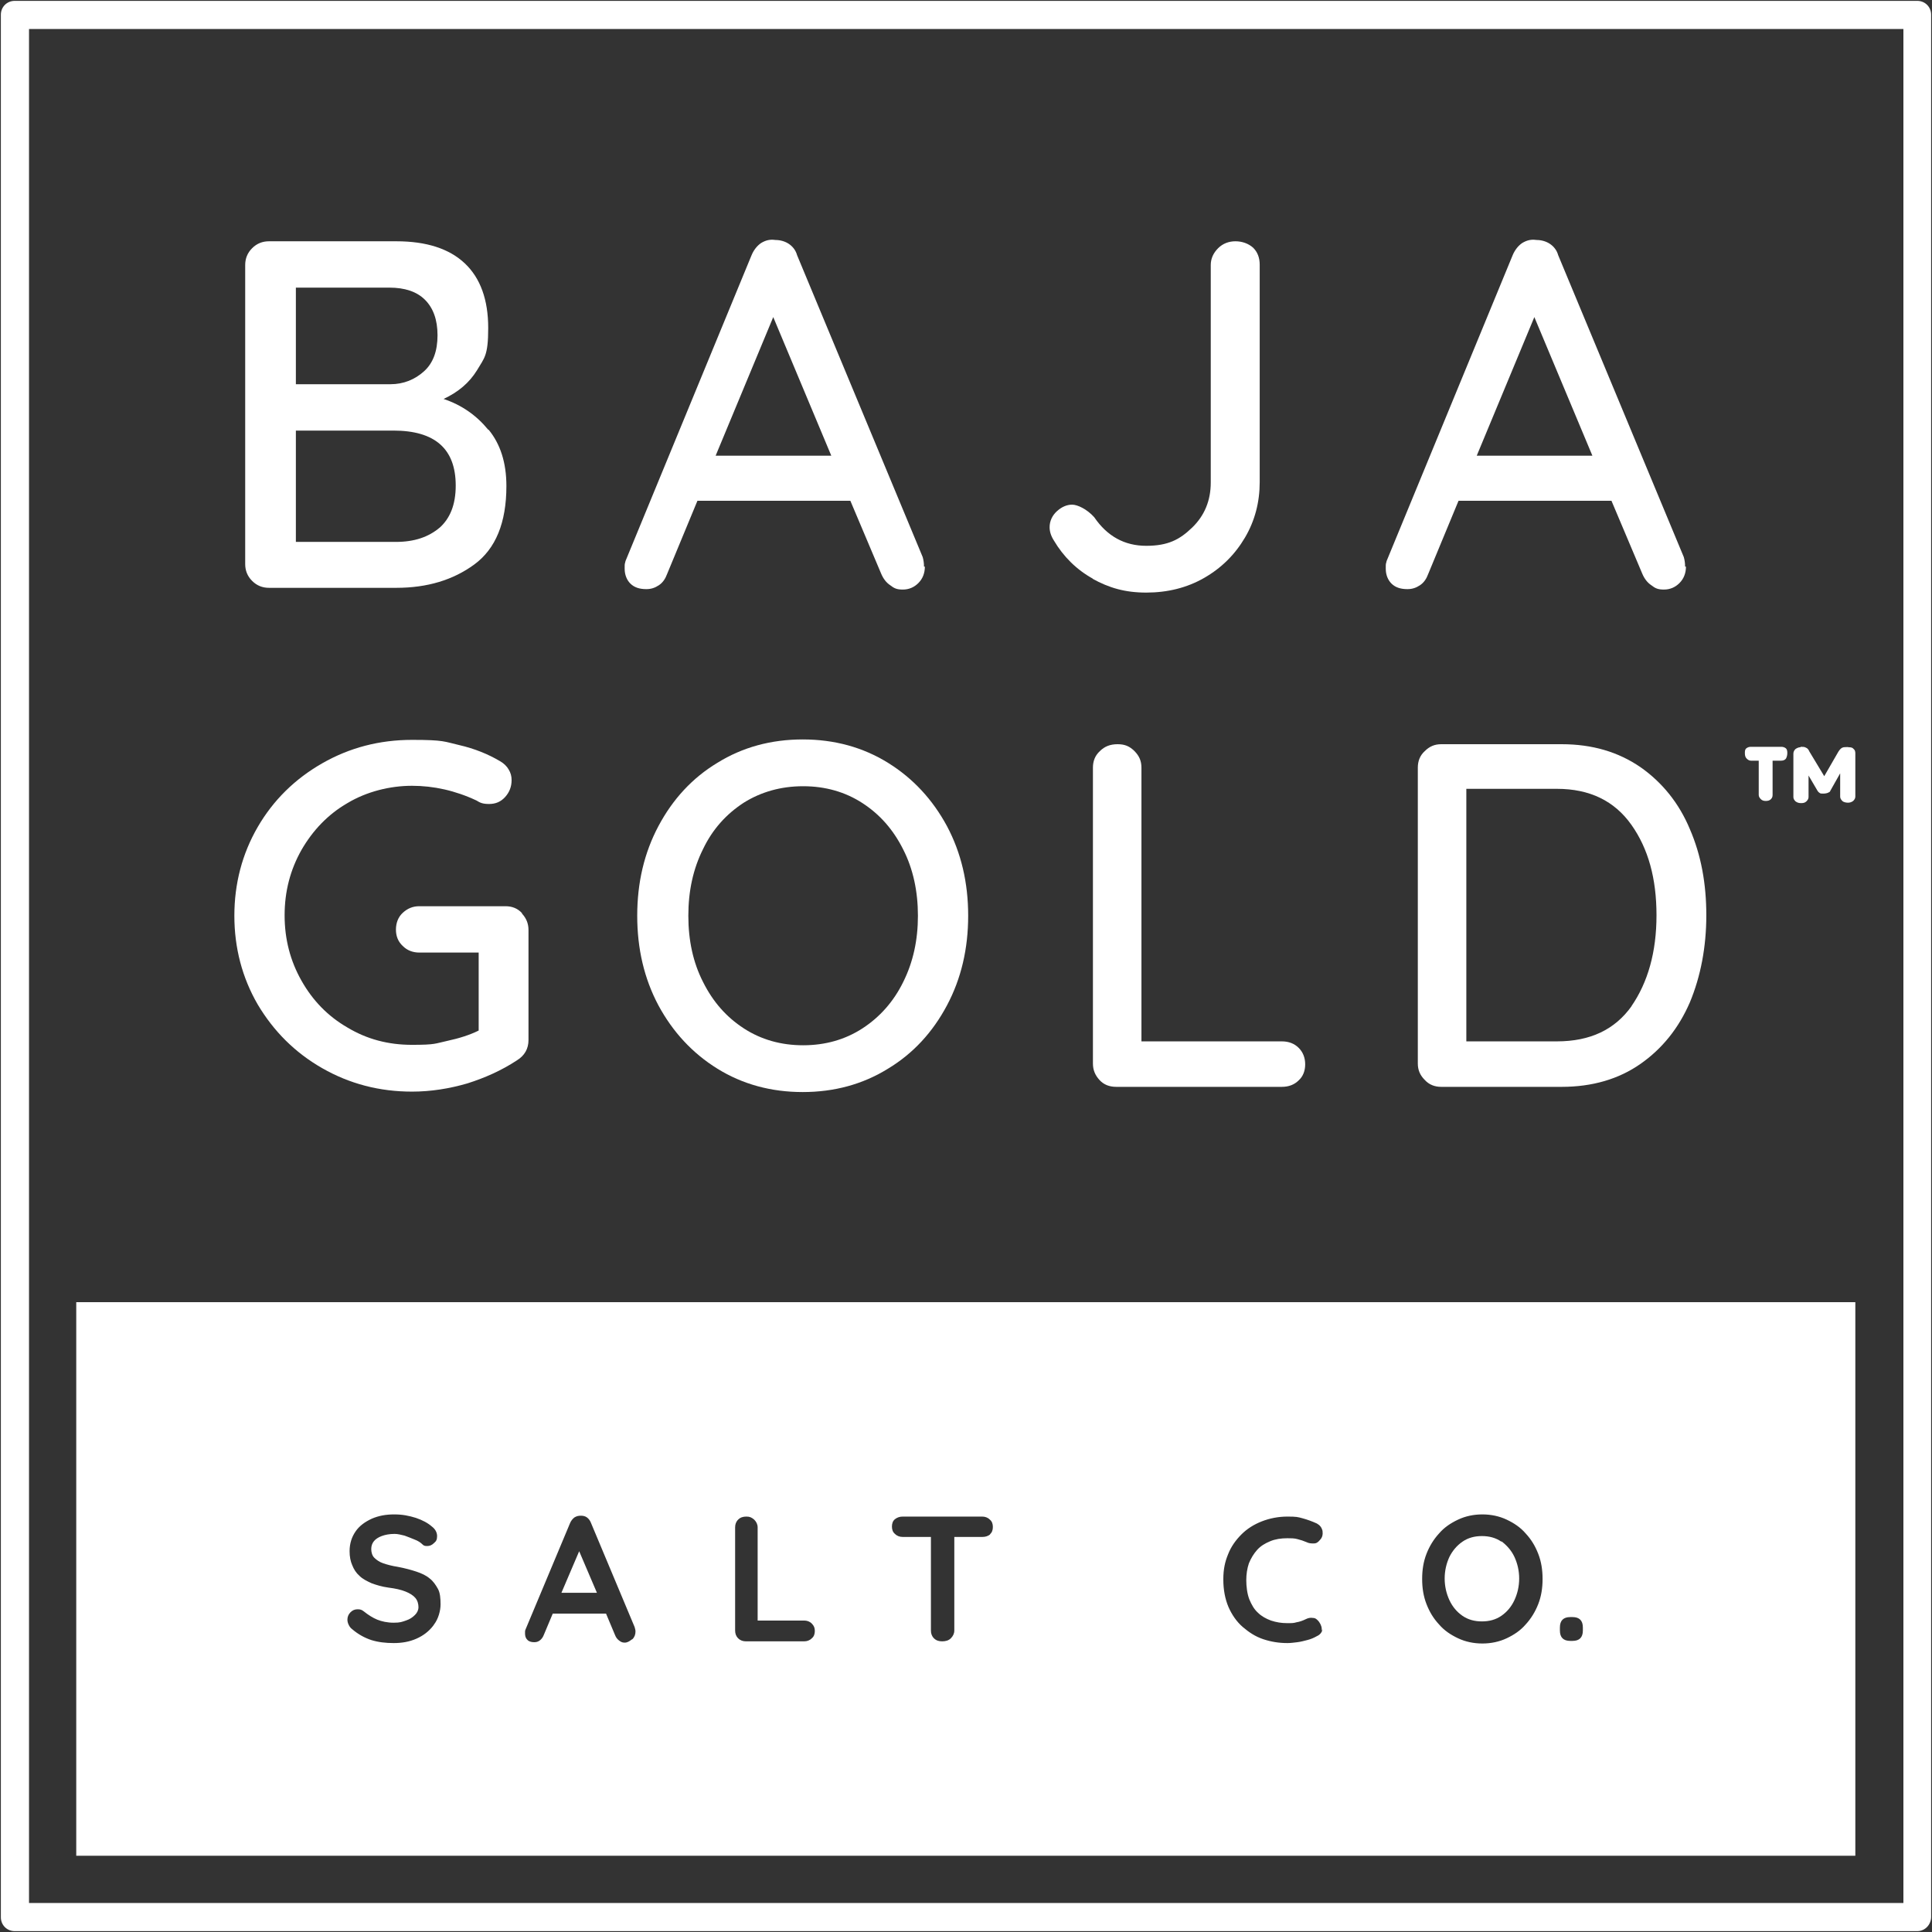
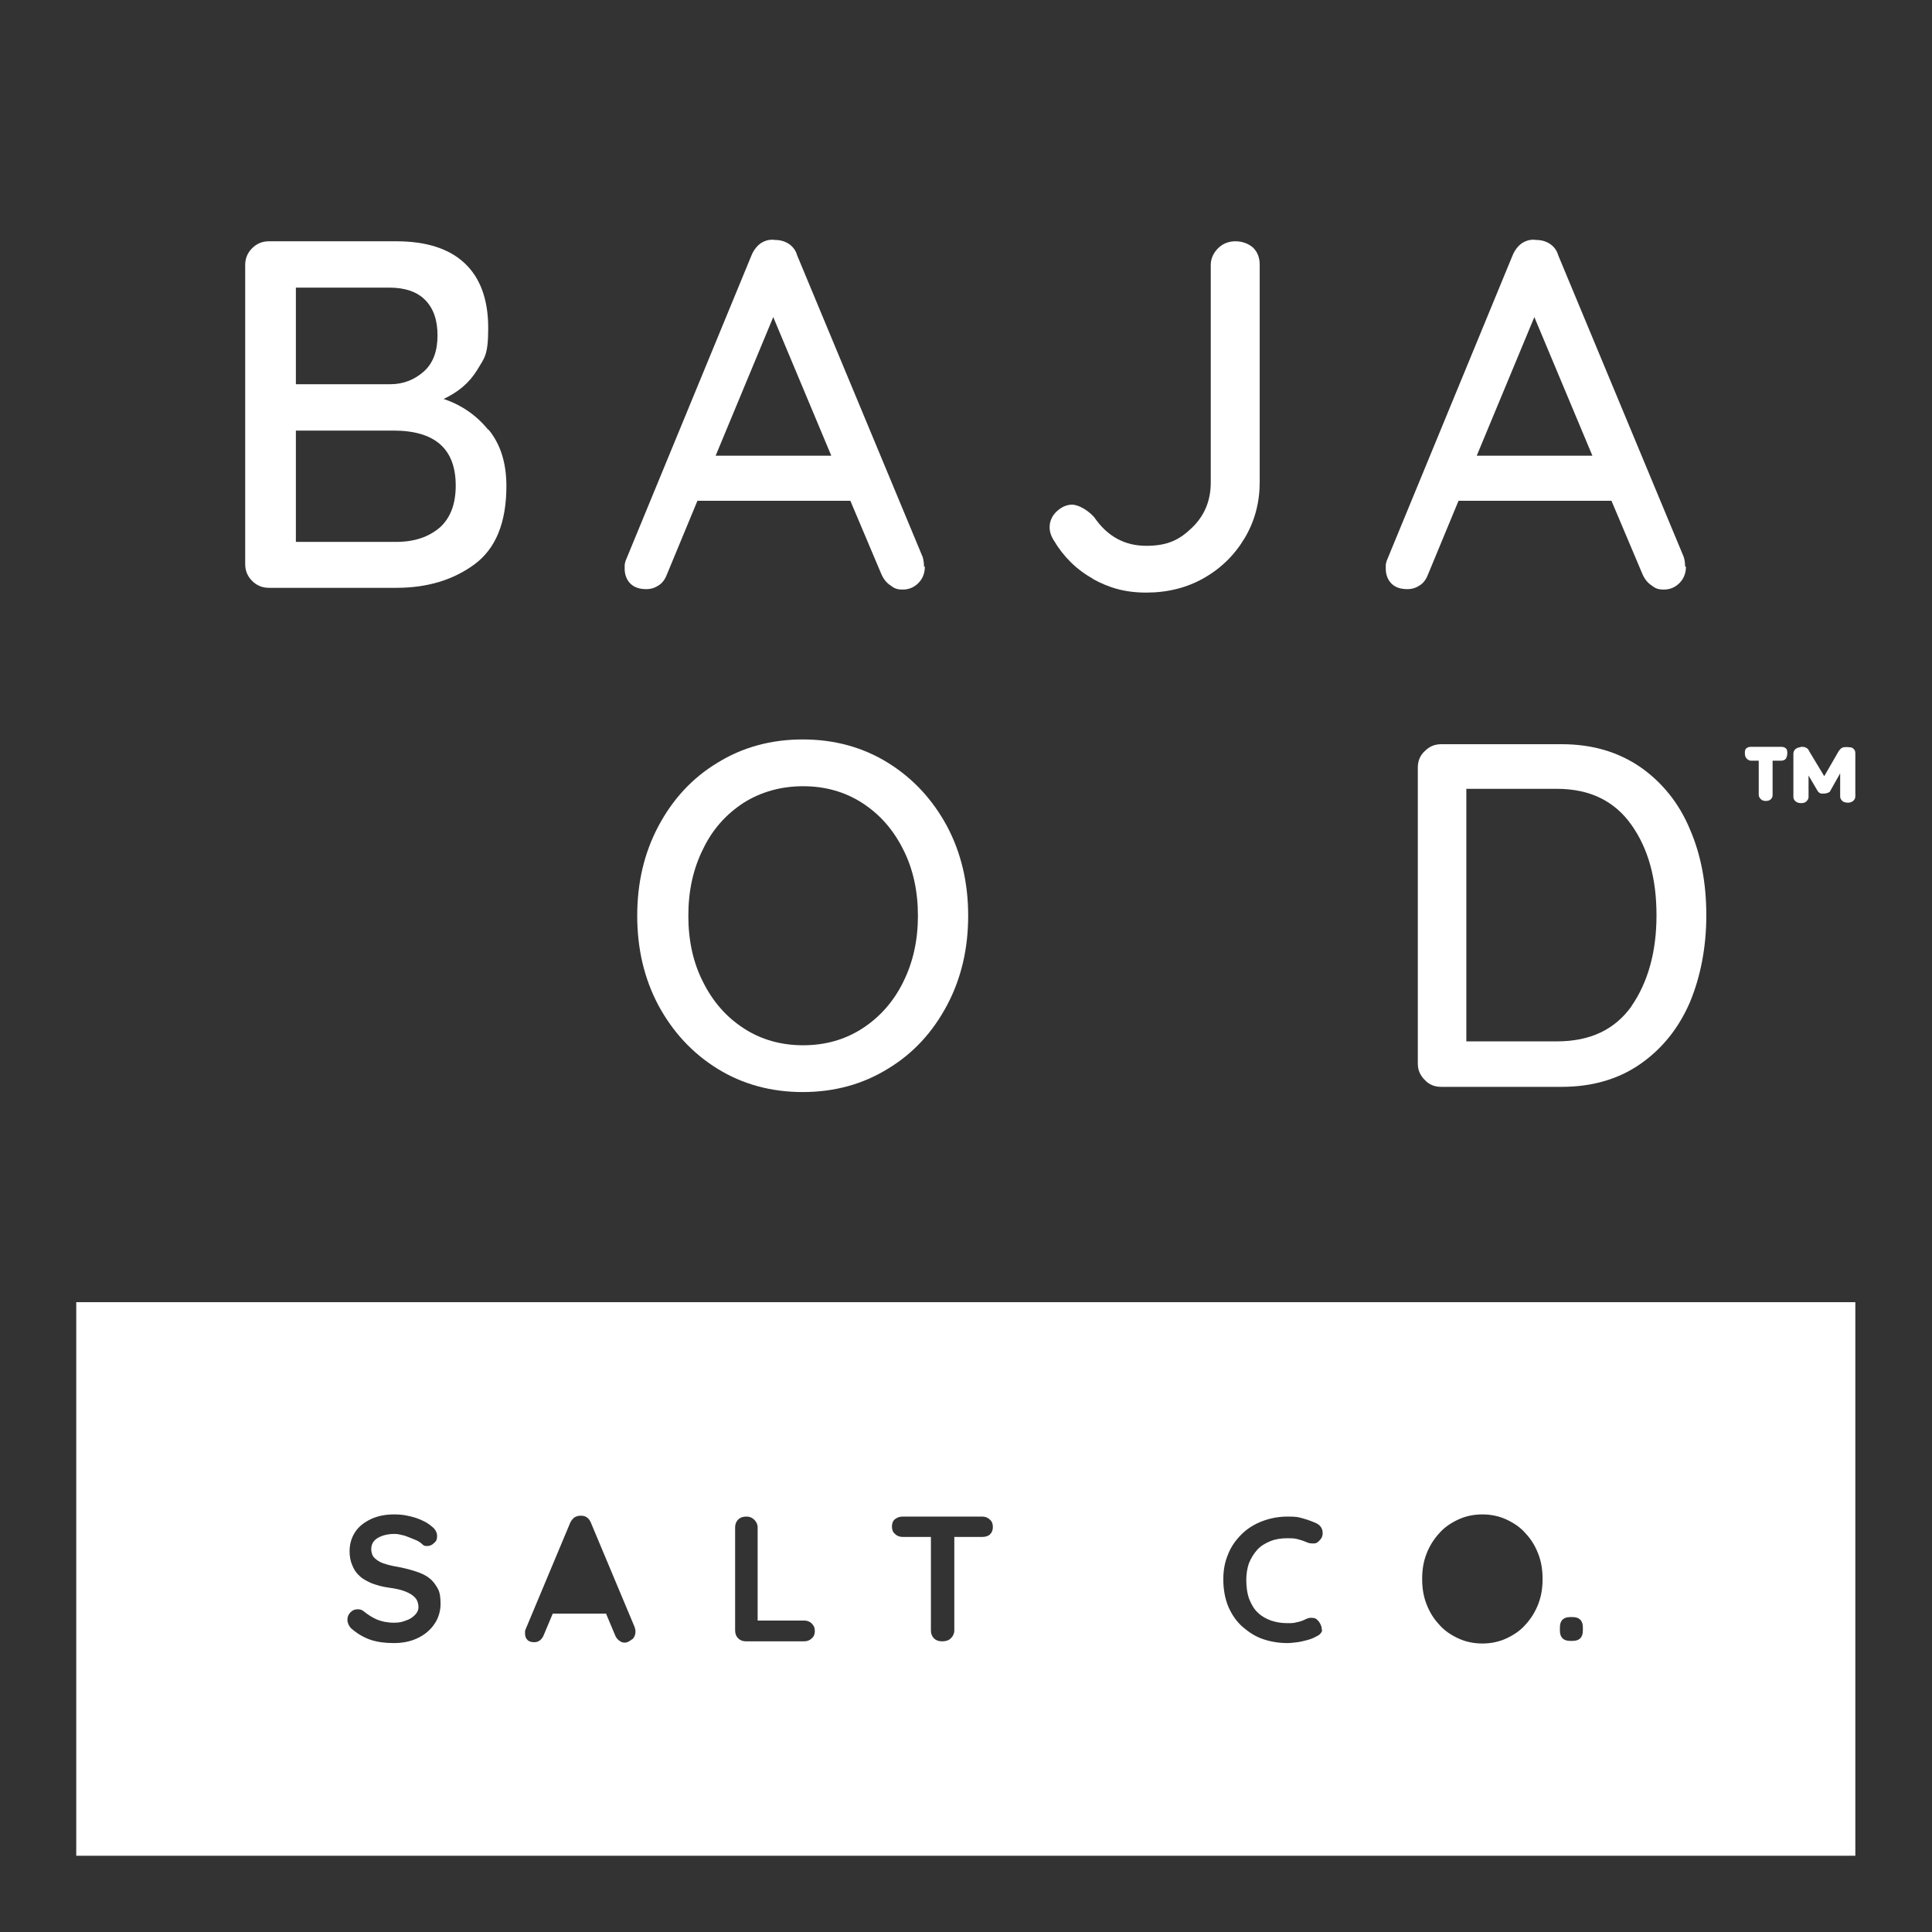
<svg xmlns="http://www.w3.org/2000/svg" fill="none" viewBox="0 0 446 446" height="446" width="446">
  <rect x="0" y="0" width="446" height="446" fill="#333333" stroke="none" />
  <g clip-path="url(#clip0_533_1842)">
-     <path fill="white" d="M442.599 0.2H3.399C1.599 0.2 0.199 1.6 0.199 3.4V442.6C0.199 444.4 1.599 445.8 3.399 445.8C3.599 445.8 3.799 445.8 3.999 445.8H442.599C444.399 445.8 445.799 444.3 445.799 442.5V3.4C445.799 1.6 444.399 0.2 442.599 0.2ZM439.399 439.3H6.699V6.7H439.399V439.3Z" />
    <path fill="white" d="M112.802 99.199C115.502 102.499 116.902 106.799 116.902 112.199C116.902 120.699 114.402 126.699 109.502 130.299C104.602 133.899 98.602 135.699 91.502 135.699H62.102C60.602 135.699 59.302 135.199 58.202 134.099C57.102 132.999 56.602 131.699 56.602 130.199V61.199C56.602 59.699 57.102 58.399 58.202 57.299C59.302 56.199 60.602 55.699 62.102 55.699H91.502C98.402 55.699 103.702 57.399 107.302 60.799C110.902 64.199 112.702 69.199 112.702 75.699C112.702 82.199 111.802 82.599 110.102 85.499C108.302 88.399 105.802 90.499 102.402 92.099C106.602 93.499 110.002 95.899 112.702 99.199H112.802ZM98.102 69.199C96.202 67.299 93.402 66.399 89.902 66.399H68.302V88.699H90.102C93.202 88.699 95.802 87.599 97.902 85.699C100.002 83.799 101.002 80.999 101.002 77.399C101.002 73.799 100.002 71.099 98.102 69.199ZM101.402 121.899C103.902 119.699 105.202 116.499 105.202 112.099C105.202 103.599 100.402 99.399 90.802 99.399H68.302V125.099H91.402C95.602 125.099 98.902 123.999 101.502 121.799L101.402 121.899Z" />
    <path fill="white" d="M213.503 130.8C213.503 132.3 213.003 133.6 212.003 134.6C211.003 135.6 209.803 136.1 208.403 136.1C207.003 136.1 206.403 135.8 205.503 135.1C204.603 134.5 203.903 133.6 203.403 132.4L196.303 115.6H161.003L154.003 132.5C153.603 133.6 153.003 134.5 152.103 135.1C151.203 135.7 150.303 136 149.203 136C147.603 136 146.403 135.6 145.503 134.7C144.703 133.9 144.203 132.7 144.203 131.3C144.203 129.9 144.203 130.4 144.403 129.5L173.503 58.9C174.003 57.7 174.803 56.7 175.703 56.1C176.703 55.5 177.703 55.2 179.003 55.4C180.103 55.4 181.203 55.7 182.103 56.3C183.003 56.9 183.703 57.8 184.003 58.9L213.003 128.6C213.203 129.3 213.303 130 213.303 130.8H213.503ZM165.303 105.2H191.903L178.503 73.2L165.203 105.2H165.303Z" />
    <path fill="white" d="M252.301 133.599C248.501 131.499 245.501 128.499 243.301 124.799C242.601 123.699 242.301 122.699 242.301 121.699C242.301 120.299 242.901 118.999 244.001 117.999C245.101 116.999 246.301 116.499 247.501 116.499C248.701 116.499 250.901 117.499 252.601 119.399C255.601 123.799 259.601 125.999 264.601 125.999C269.601 125.999 272.301 124.599 275.201 121.799C278.101 118.999 279.501 115.499 279.501 111.399V61.199C279.501 59.699 280.101 58.399 281.201 57.299C282.301 56.199 283.701 55.699 285.201 55.699C286.701 55.699 288.201 56.199 289.301 57.199C290.301 58.199 290.801 59.499 290.801 61.099V111.299C290.801 115.899 289.701 120.199 287.401 124.099C285.101 127.999 282.001 131.099 278.001 133.399C274.001 135.699 269.501 136.799 264.601 136.799C259.701 136.799 256.001 135.699 252.201 133.599H252.301Z" />
    <path fill="white" d="M389.202 130.8C389.202 132.3 388.702 133.6 387.702 134.6C386.702 135.6 385.502 136.1 384.102 136.1C382.702 136.1 382.102 135.8 381.202 135.1C380.302 134.5 379.602 133.6 379.102 132.4L372.002 115.6H336.702L329.702 132.5C329.302 133.6 328.702 134.5 327.802 135.1C326.902 135.7 326.002 136 324.902 136C323.302 136 322.102 135.6 321.202 134.7C320.402 133.9 319.902 132.7 319.902 131.3C319.902 129.9 319.902 130.4 320.102 129.5L349.202 58.9C349.702 57.7 350.502 56.7 351.402 56.1C352.402 55.5 353.402 55.2 354.702 55.4C355.802 55.4 356.902 55.7 357.802 56.3C358.702 56.9 359.402 57.8 359.702 58.9L388.702 128.6C388.902 129.3 389.002 130 389.002 130.8H389.202ZM341.002 105.2H367.602L354.202 73.2L340.902 105.2H341.002Z" />
-     <path fill="white" d="M120.502 210.899C121.502 211.999 122.002 213.199 122.002 214.699V240.099C122.002 242.099 121.102 243.699 119.302 244.799C115.802 247.099 112.002 248.799 107.902 250.099C103.802 251.299 99.502 251.999 95.102 251.999C87.602 251.999 80.702 250.199 74.402 246.599C68.102 242.999 63.202 238.099 59.502 231.899C55.902 225.699 54.102 218.799 54.102 211.399C54.102 203.999 55.902 197.099 59.502 190.899C63.102 184.699 68.102 179.799 74.402 176.199C80.702 172.599 87.602 170.799 95.102 170.799C102.602 170.799 102.502 171.199 106.002 171.999C109.502 172.799 112.702 174.099 115.402 175.699C116.302 176.199 117.002 176.899 117.402 177.599C117.902 178.399 118.102 179.199 118.102 180.099C118.102 181.599 117.602 182.899 116.602 183.999C115.602 185.099 114.402 185.599 112.902 185.599C111.402 185.599 110.802 185.299 110.002 184.799C105.102 182.499 100.102 181.399 95.102 181.399C90.102 181.399 84.702 182.699 80.202 185.399C75.702 187.999 72.202 191.699 69.602 196.199C67.002 200.799 65.702 205.799 65.702 211.299C65.702 216.799 67.002 221.799 69.602 226.399C72.202 230.999 75.702 234.599 80.202 237.199C84.702 239.899 89.602 241.199 95.102 241.199C100.602 241.199 100.402 240.899 103.202 240.299C106.002 239.699 108.502 238.899 110.502 237.899V219.899H96.802C95.302 219.899 94.002 219.399 93.002 218.399C91.902 217.399 91.402 216.099 91.402 214.599C91.402 213.099 91.902 211.699 93.002 210.699C94.102 209.699 95.302 209.199 96.802 209.199H116.702C118.202 209.199 119.502 209.699 120.502 210.799V210.899Z" />
    <path fill="white" d="M218.602 232.099C215.302 238.299 210.802 243.199 205.002 246.699C199.202 250.299 192.602 252.099 185.302 252.099C178.002 252.099 171.402 250.299 165.602 246.699C159.802 243.099 155.302 238.199 152.002 232.099C148.702 225.899 147.102 218.999 147.102 211.399C147.102 203.799 148.702 196.899 152.002 190.699C155.302 184.499 159.802 179.599 165.602 176.099C171.402 172.499 178.002 170.699 185.302 170.699C192.602 170.699 199.202 172.499 205.002 176.099C210.802 179.699 215.302 184.599 218.602 190.699C221.902 196.899 223.502 203.799 223.502 211.399C223.502 218.999 221.902 225.899 218.602 232.099ZM208.502 196.099C206.202 191.499 203.102 187.999 199.102 185.399C195.102 182.799 190.502 181.499 185.402 181.499C180.302 181.499 175.702 182.799 171.702 185.299C167.702 187.899 164.502 191.399 162.302 195.999C160.002 200.599 158.902 205.699 158.902 211.399C158.902 217.099 160.002 222.199 162.302 226.699C164.602 231.299 167.702 234.799 171.702 237.399C175.702 239.999 180.302 241.299 185.402 241.299C190.502 241.299 195.102 239.999 199.102 237.399C203.102 234.799 206.302 231.199 208.502 226.699C210.802 222.099 211.902 216.999 211.902 211.399C211.902 205.799 210.802 200.599 208.502 196.099Z" />
-     <path fill="white" d="M299.801 241.899C300.801 242.899 301.301 244.199 301.301 245.699C301.301 247.199 300.801 248.499 299.801 249.399C298.801 250.399 297.501 250.899 295.901 250.899H257.701C256.101 250.899 254.801 250.399 253.801 249.299C252.801 248.199 252.301 246.999 252.301 245.499V177.199C252.301 175.699 252.801 174.399 253.901 173.399C255.001 172.299 256.301 171.799 258.001 171.799C259.701 171.799 260.801 172.299 261.901 173.399C263.001 174.499 263.501 175.699 263.501 177.199V240.399H295.901C297.501 240.399 298.801 240.899 299.801 241.899Z" />
    <path fill="white" d="M378.701 177.099C383.701 180.599 387.601 185.399 390.101 191.399C392.701 197.399 393.901 203.999 393.901 211.299C393.901 218.599 392.601 225.399 390.101 231.399C387.501 237.399 383.701 242.099 378.701 245.599C373.701 249.099 367.601 250.899 360.501 250.899H332.701C331.201 250.899 329.901 250.399 328.901 249.299C327.801 248.199 327.301 246.999 327.301 245.499V177.199C327.301 175.699 327.801 174.399 328.901 173.399C330.001 172.299 331.201 171.799 332.701 171.799H360.501C367.601 171.799 373.601 173.599 378.701 177.099ZM376.601 232.299C380.401 226.799 382.401 219.799 382.401 211.299C382.401 202.799 380.501 195.899 376.601 190.399C372.701 184.899 367.001 182.099 359.401 182.099H338.501V240.399H359.401C367.101 240.399 372.801 237.699 376.701 232.199L376.601 232.299Z" />
    <path fill="white" d="M404.201 175.6C403.801 175.6 403.501 175.4 403.201 175.1C402.901 174.8 402.801 174.4 402.801 173.8C402.801 173.2 402.901 172.9 403.201 172.7C403.501 172.5 403.801 172.4 404.201 172.4H411.201C411.601 172.4 411.901 172.5 412.201 172.7C412.501 172.9 412.601 173.3 412.601 173.8C412.601 174.3 412.501 174.7 412.301 175.1C412.101 175.4 411.701 175.6 411.201 175.6H404.201ZM407.601 184.9C407.201 184.9 406.801 184.8 406.501 184.5C406.201 184.2 406.001 183.9 406.001 183.5V173.3H409.201V183.5C409.201 183.9 409.101 184.2 408.801 184.5C408.501 184.8 408.101 184.9 407.601 184.9ZM415.701 172.4C416.201 172.4 416.601 172.4 416.901 172.6C417.201 172.7 417.501 173 417.701 173.5L422.401 181.3H419.901L424.401 173.5C424.801 172.9 425.101 172.6 425.601 172.5C426.001 172.5 426.401 172.4 426.801 172.5C427.301 172.5 427.701 172.6 427.901 172.9C428.201 173.1 428.301 173.5 428.301 173.9V183.9C428.301 184.3 428.101 184.6 427.801 184.9C427.401 185.2 427.001 185.3 426.601 185.3C426.201 185.3 425.601 185.2 425.301 184.9C425.001 184.6 424.801 184.3 424.801 183.9V174.8H426.901L422.501 182.6C422.501 182.8 422.201 182.9 422.001 183C421.801 183.1 421.401 183.2 420.901 183.2C420.401 183.2 420.201 183.2 420.001 183C419.801 182.9 419.701 182.7 419.601 182.6L414.901 174.6H417.501V184C417.501 184.4 417.301 184.7 417.001 185C416.701 185.3 416.301 185.4 415.801 185.4C415.301 185.4 414.901 185.3 414.501 185C414.201 184.7 414.001 184.4 414.001 184V174C414.001 173.5 414.201 173.2 414.501 172.9C414.801 172.7 415.201 172.5 415.601 172.5L415.701 172.4Z" />
-     <path fill="white" d="M346.6 355.9C345.3 355 343.8 354.6 342.1 354.6C340.4 354.6 338.9 355 337.6 355.9C336.3 356.8 335.3 358 334.6 359.4C333.9 360.9 333.5 362.6 333.5 364.4C333.5 366.2 333.9 367.9 334.6 369.4C335.3 370.9 336.3 372.1 337.6 373C338.9 373.9 340.4 374.3 342.1 374.3C343.8 374.3 345.3 373.9 346.6 373C347.9 372.1 348.9 370.9 349.6 369.4C350.3 367.9 350.7 366.2 350.7 364.4C350.7 362.6 350.3 360.9 349.6 359.4C348.9 357.9 347.8 356.7 346.6 355.8V355.9Z" />
-     <path fill="white" d="M129.602 367.7H137.802L133.702 358.1L129.602 367.7Z" />
    <path fill="white" d="M17.602 300.6V428.4H428.302V300.6H17.602ZM100.002 375.3C99.002 376.6 97.702 377.6 96.102 378.3C94.502 379 92.802 379.3 90.902 379.3C89.002 379.3 87.302 379.1 85.702 378.6C84.202 378.1 82.701 377.3 81.302 376.1C80.901 375.8 80.702 375.5 80.502 375.1C80.302 374.7 80.202 374.3 80.202 373.9C80.202 373.3 80.402 372.7 80.902 372.2C81.402 371.7 81.902 371.5 82.602 371.5C83.302 371.5 83.602 371.7 84.002 372C85.002 372.8 86.102 373.5 87.102 373.9C88.102 374.3 89.402 374.6 90.902 374.6C92.402 374.6 92.802 374.4 93.702 374.1C94.602 373.8 95.201 373.4 95.802 372.8C96.302 372.3 96.602 371.7 96.602 371C96.602 370.3 96.402 369.5 95.902 368.9C95.402 368.3 94.602 367.8 93.602 367.4C92.602 367 91.302 366.7 89.702 366.5C88.202 366.3 86.901 365.9 85.802 365.5C84.701 365 83.702 364.5 83.002 363.8C82.202 363.1 81.701 362.3 81.302 361.3C80.901 360.4 80.702 359.3 80.702 358.1C80.702 356.3 81.202 354.8 82.102 353.5C83.002 352.2 84.302 351.3 85.802 350.6C87.401 349.9 89.102 349.6 91.002 349.6C92.902 349.6 94.402 349.9 96.002 350.4C97.502 350.9 98.802 351.6 99.702 352.4C100.502 353 100.902 353.8 100.902 354.6C100.902 355.4 100.702 355.8 100.202 356.2C99.702 356.7 99.202 356.9 98.602 356.9C98.002 356.9 97.802 356.8 97.502 356.5C97.102 356.1 96.502 355.7 95.702 355.4C95.002 355.1 94.202 354.8 93.402 354.5C92.602 354.3 91.802 354.1 91.102 354.1C89.902 354.1 88.902 354.3 88.102 354.6C87.302 354.9 86.701 355.3 86.302 355.8C85.901 356.3 85.702 356.9 85.702 357.6C85.702 358.3 85.902 359.1 86.402 359.6C86.902 360.1 87.602 360.6 88.502 360.9C89.402 361.2 90.501 361.5 91.802 361.7C93.401 362 94.902 362.4 96.102 362.8C97.302 363.2 98.402 363.7 99.202 364.4C100.002 365 100.602 365.9 101.102 366.8C101.602 367.7 101.702 369 101.702 370.4C101.702 371.8 101.202 373.7 100.202 375L100.002 375.3ZM145.802 378.5C145.302 378.9 144.802 379.2 144.202 379.2C143.602 379.2 143.302 379 142.902 378.7C142.502 378.4 142.202 378 142.002 377.5L139.902 372.5H127.602L125.502 377.5C125.302 378 125.002 378.4 124.602 378.7C124.202 379 123.802 379.1 123.302 379.1C122.602 379.1 122.002 378.9 121.702 378.5C121.302 378.1 121.202 377.6 121.202 377C121.202 376.4 121.202 376.5 121.302 376.2L131.602 351.6C131.802 351.1 132.202 350.6 132.602 350.3C133.102 350 133.502 349.9 134.102 349.9C134.602 349.9 135.102 350 135.502 350.3C135.902 350.6 136.202 351 136.402 351.5L146.502 375.6C146.602 376 146.702 376.3 146.702 376.6C146.702 377.3 146.502 377.9 146.002 378.4L145.802 378.5ZM187.402 378.2C186.902 378.7 186.302 378.9 185.602 378.9H172.202C171.502 378.9 170.902 378.7 170.402 378.2C169.902 377.7 169.702 377.1 169.702 376.4V352.6C169.702 351.9 169.902 351.3 170.402 350.8C170.902 350.3 171.502 350.1 172.302 350.1C173.102 350.1 173.502 350.3 174.102 350.8C174.602 351.3 174.902 351.9 174.902 352.6V374.1H185.602C186.302 374.1 186.902 374.3 187.402 374.8C187.902 375.3 188.102 375.8 188.102 376.5C188.102 377.2 187.902 377.8 187.402 378.2ZM228.602 354.2C228.102 354.6 227.502 354.8 226.802 354.8H220.302V376.4C220.302 377.1 220.002 377.7 219.502 378.2C219.002 378.7 218.302 378.9 217.502 378.9C216.702 378.9 216.102 378.7 215.602 378.2C215.102 377.7 214.902 377.1 214.902 376.4V354.8H208.402C207.702 354.8 207.102 354.6 206.602 354.1C206.102 353.7 205.902 353.1 205.902 352.4C205.902 351.7 206.102 351.1 206.602 350.7C207.102 350.3 207.702 350.1 208.402 350.1H226.702C227.402 350.1 228.002 350.3 228.502 350.8C229.002 351.2 229.202 351.8 229.202 352.5C229.202 353.2 229.002 353.8 228.502 354.2H228.602ZM305.302 376.1C305.202 376.8 304.702 377.4 304.002 377.7C303.302 378.1 302.602 378.4 301.802 378.6C301.002 378.8 300.302 379 299.502 379.1C298.702 379.2 297.902 379.3 297.202 379.3C295.202 379.3 293.402 379 291.602 378.4C289.802 377.8 288.302 376.8 286.902 375.6C285.502 374.4 284.402 372.8 283.602 371C282.802 369.1 282.402 367 282.402 364.6C282.402 362.2 282.802 360.5 283.502 358.8C284.202 357 285.302 355.5 286.602 354.2C287.902 352.9 289.502 351.9 291.302 351.2C293.102 350.5 295.102 350.1 297.202 350.1C299.302 350.1 299.602 350.2 300.702 350.5C301.802 350.8 302.902 351.2 304.002 351.7C304.702 352.1 305.102 352.6 305.302 353.4C305.402 354.2 305.302 354.9 304.702 355.5C304.302 356 303.902 356.3 303.302 356.3C302.702 356.3 302.202 356.3 301.602 356C300.902 355.7 300.302 355.5 299.502 355.3C298.802 355.1 298.002 355.1 297.202 355.1C295.702 355.1 294.402 355.3 293.202 355.8C292.002 356.3 291.002 356.9 290.202 357.8C289.402 358.7 288.802 359.7 288.302 360.9C287.902 362.1 287.702 363.4 287.702 364.8C287.702 366.2 287.902 367.9 288.402 369.2C288.902 370.4 289.502 371.5 290.402 372.3C291.202 373.1 292.302 373.7 293.402 374.1C294.602 374.5 295.802 374.7 297.102 374.7C298.402 374.7 298.602 374.7 299.302 374.5C300.002 374.4 300.802 374.1 301.402 373.8C302.002 373.5 302.502 373.4 303.102 373.5C303.702 373.5 304.102 373.9 304.502 374.4C305.002 375.1 305.202 375.8 305.102 376.5L305.302 376.1ZM355.102 370.3C354.402 372.1 353.402 373.7 352.202 375C351.002 376.4 349.502 377.4 347.802 378.2C346.102 379 344.202 379.4 342.202 379.4C340.202 379.4 338.302 379 336.602 378.2C334.902 377.4 333.402 376.4 332.202 375C330.902 373.6 330.002 372.1 329.302 370.3C328.602 368.5 328.302 366.6 328.302 364.5C328.302 362.4 328.602 360.5 329.302 358.7C330.002 356.9 331.002 355.3 332.202 354C333.402 352.6 334.902 351.6 336.602 350.8C338.302 350 340.202 349.6 342.202 349.6C344.202 349.6 346.102 350 347.802 350.8C349.502 351.6 351.002 352.6 352.202 354C353.502 355.4 354.402 356.9 355.102 358.7C355.802 360.5 356.102 362.4 356.102 364.5C356.102 366.6 355.802 368.5 355.102 370.3ZM365.402 376.4C365.402 377.2 365.202 377.8 364.802 378.2C364.402 378.6 363.802 378.8 363.002 378.8H362.502C361.702 378.8 361.102 378.6 360.702 378.2C360.302 377.8 360.102 377.2 360.102 376.4V375.7C360.102 374.9 360.302 374.3 360.702 373.9C361.102 373.5 361.702 373.3 362.502 373.3H363.002C363.802 373.3 364.402 373.5 364.802 373.9C365.202 374.3 365.402 374.9 365.402 375.7V376.4Z" />
  </g>
  <defs>
    <clipPath id="clip0_533_1842">
      <rect fill="white" height="446" width="446" />
    </clipPath>
  </defs>
</svg>